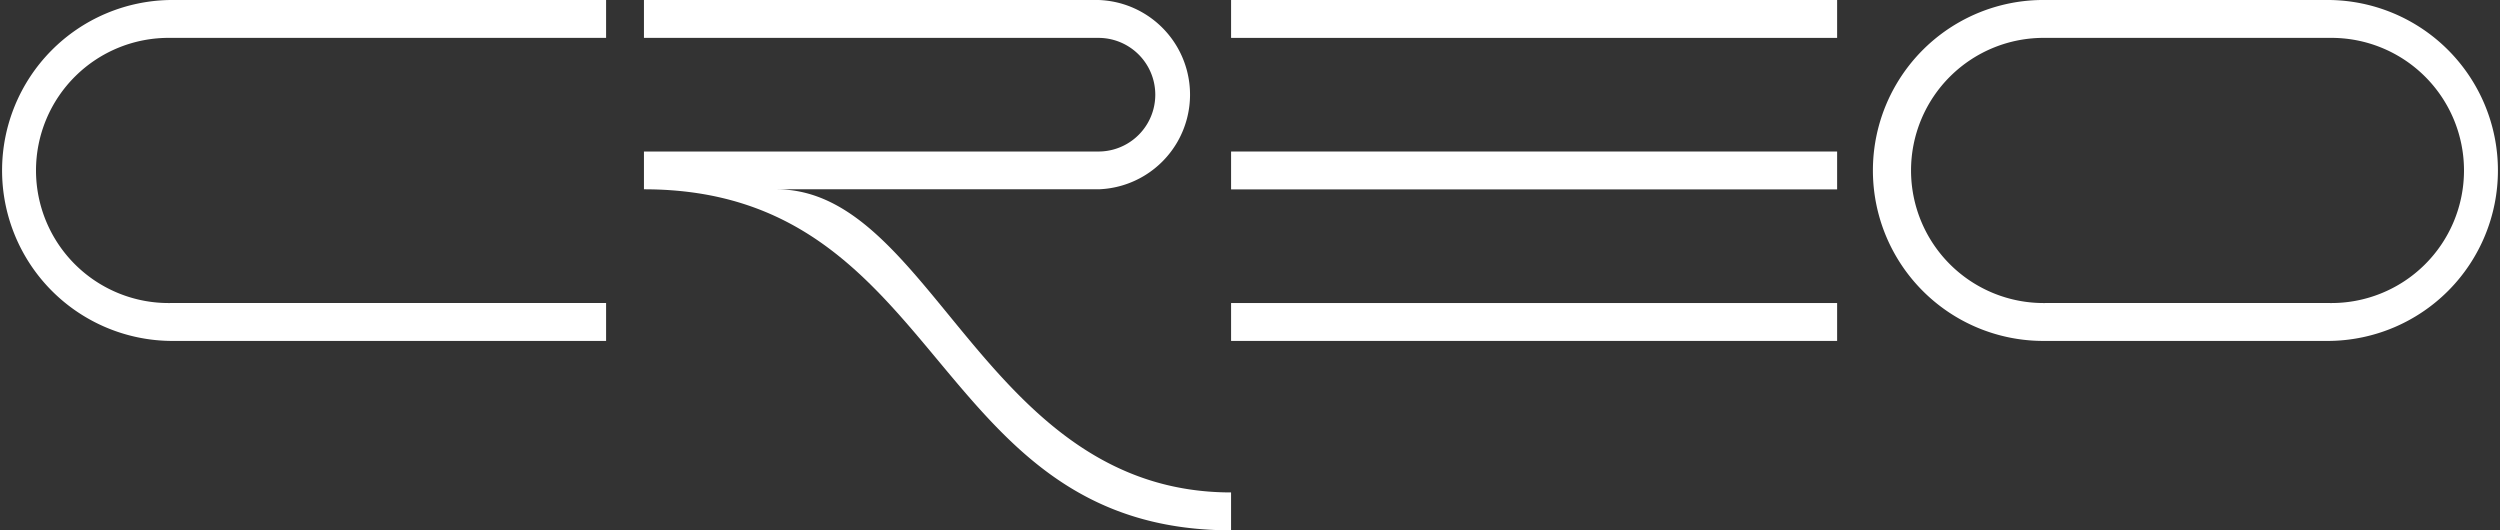
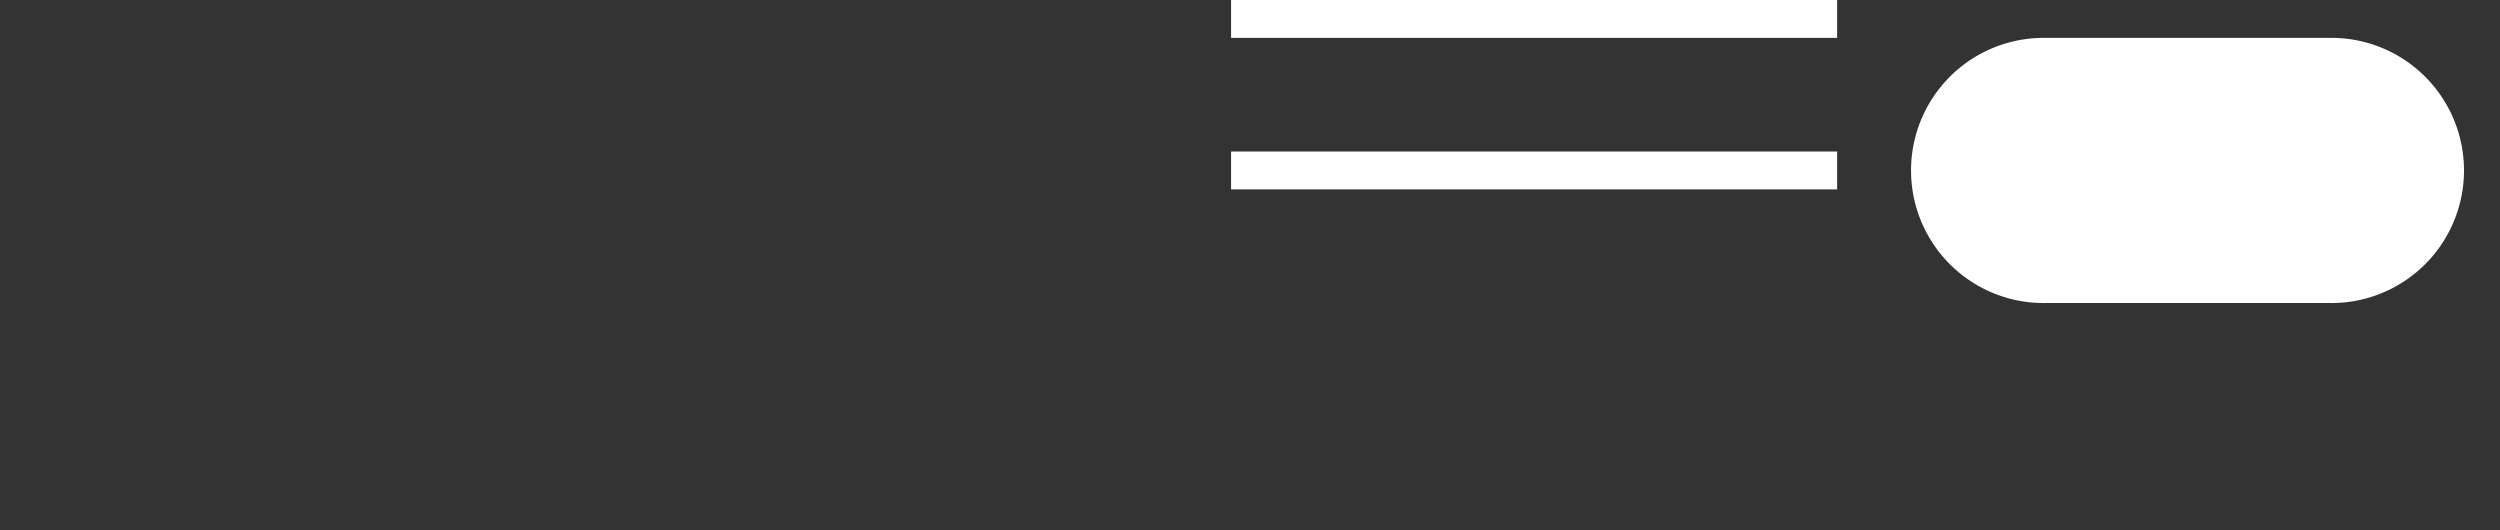
<svg xmlns="http://www.w3.org/2000/svg" viewBox="0 0 964.09 204.51">
  <rect x="0" y="0" width="964.09" height="204.51" fill="#333333" stroke="none" />
  <defs>
    <style>.cls-1{fill:#fff;}</style>
  </defs>
  <g id="Livello_2" data-name="Livello 2">
    <g id="Livello_1-2" data-name="Livello 1">
-       <path class="cls-1" d="M65.73,14.61a51.13,51.13,0,1,0,0,102.25h168v14.61h-168A65.74,65.74,0,0,1,65.73,0h168V14.61Z" />
-       <path class="cls-1" d="M299.45,73C359.72,73,379.8,189.9,474.74,189.9v14.61C357.88,204.51,365.18,73,248.33,73V58.43H423.61a21.91,21.91,0,1,0,0-43.82H248.33V0H423.61a36.52,36.52,0,0,1,0,73Z" />
      <rect class="cls-1" x="474.75" y="58.43" width="233.71" height="14.61" />
      <rect class="cls-1" x="474.75" width="233.71" height="14.61" />
-       <rect class="cls-1" x="474.75" y="116.86" width="233.71" height="14.61" />
-       <path class="cls-1" d="M898.36,14.61H788.81a51.13,51.13,0,1,0,0,102.25H898.36a51.13,51.13,0,1,0,0-102.25M788.81,0H898.36a65.74,65.74,0,0,1,0,131.47H788.81A65.74,65.74,0,1,1,788.81,0" />
+       <path class="cls-1" d="M898.36,14.61H788.81a51.13,51.13,0,1,0,0,102.25H898.36a51.13,51.13,0,1,0,0-102.25M788.81,0H898.36H788.81A65.74,65.74,0,1,1,788.81,0" />
    </g>
  </g>
</svg>